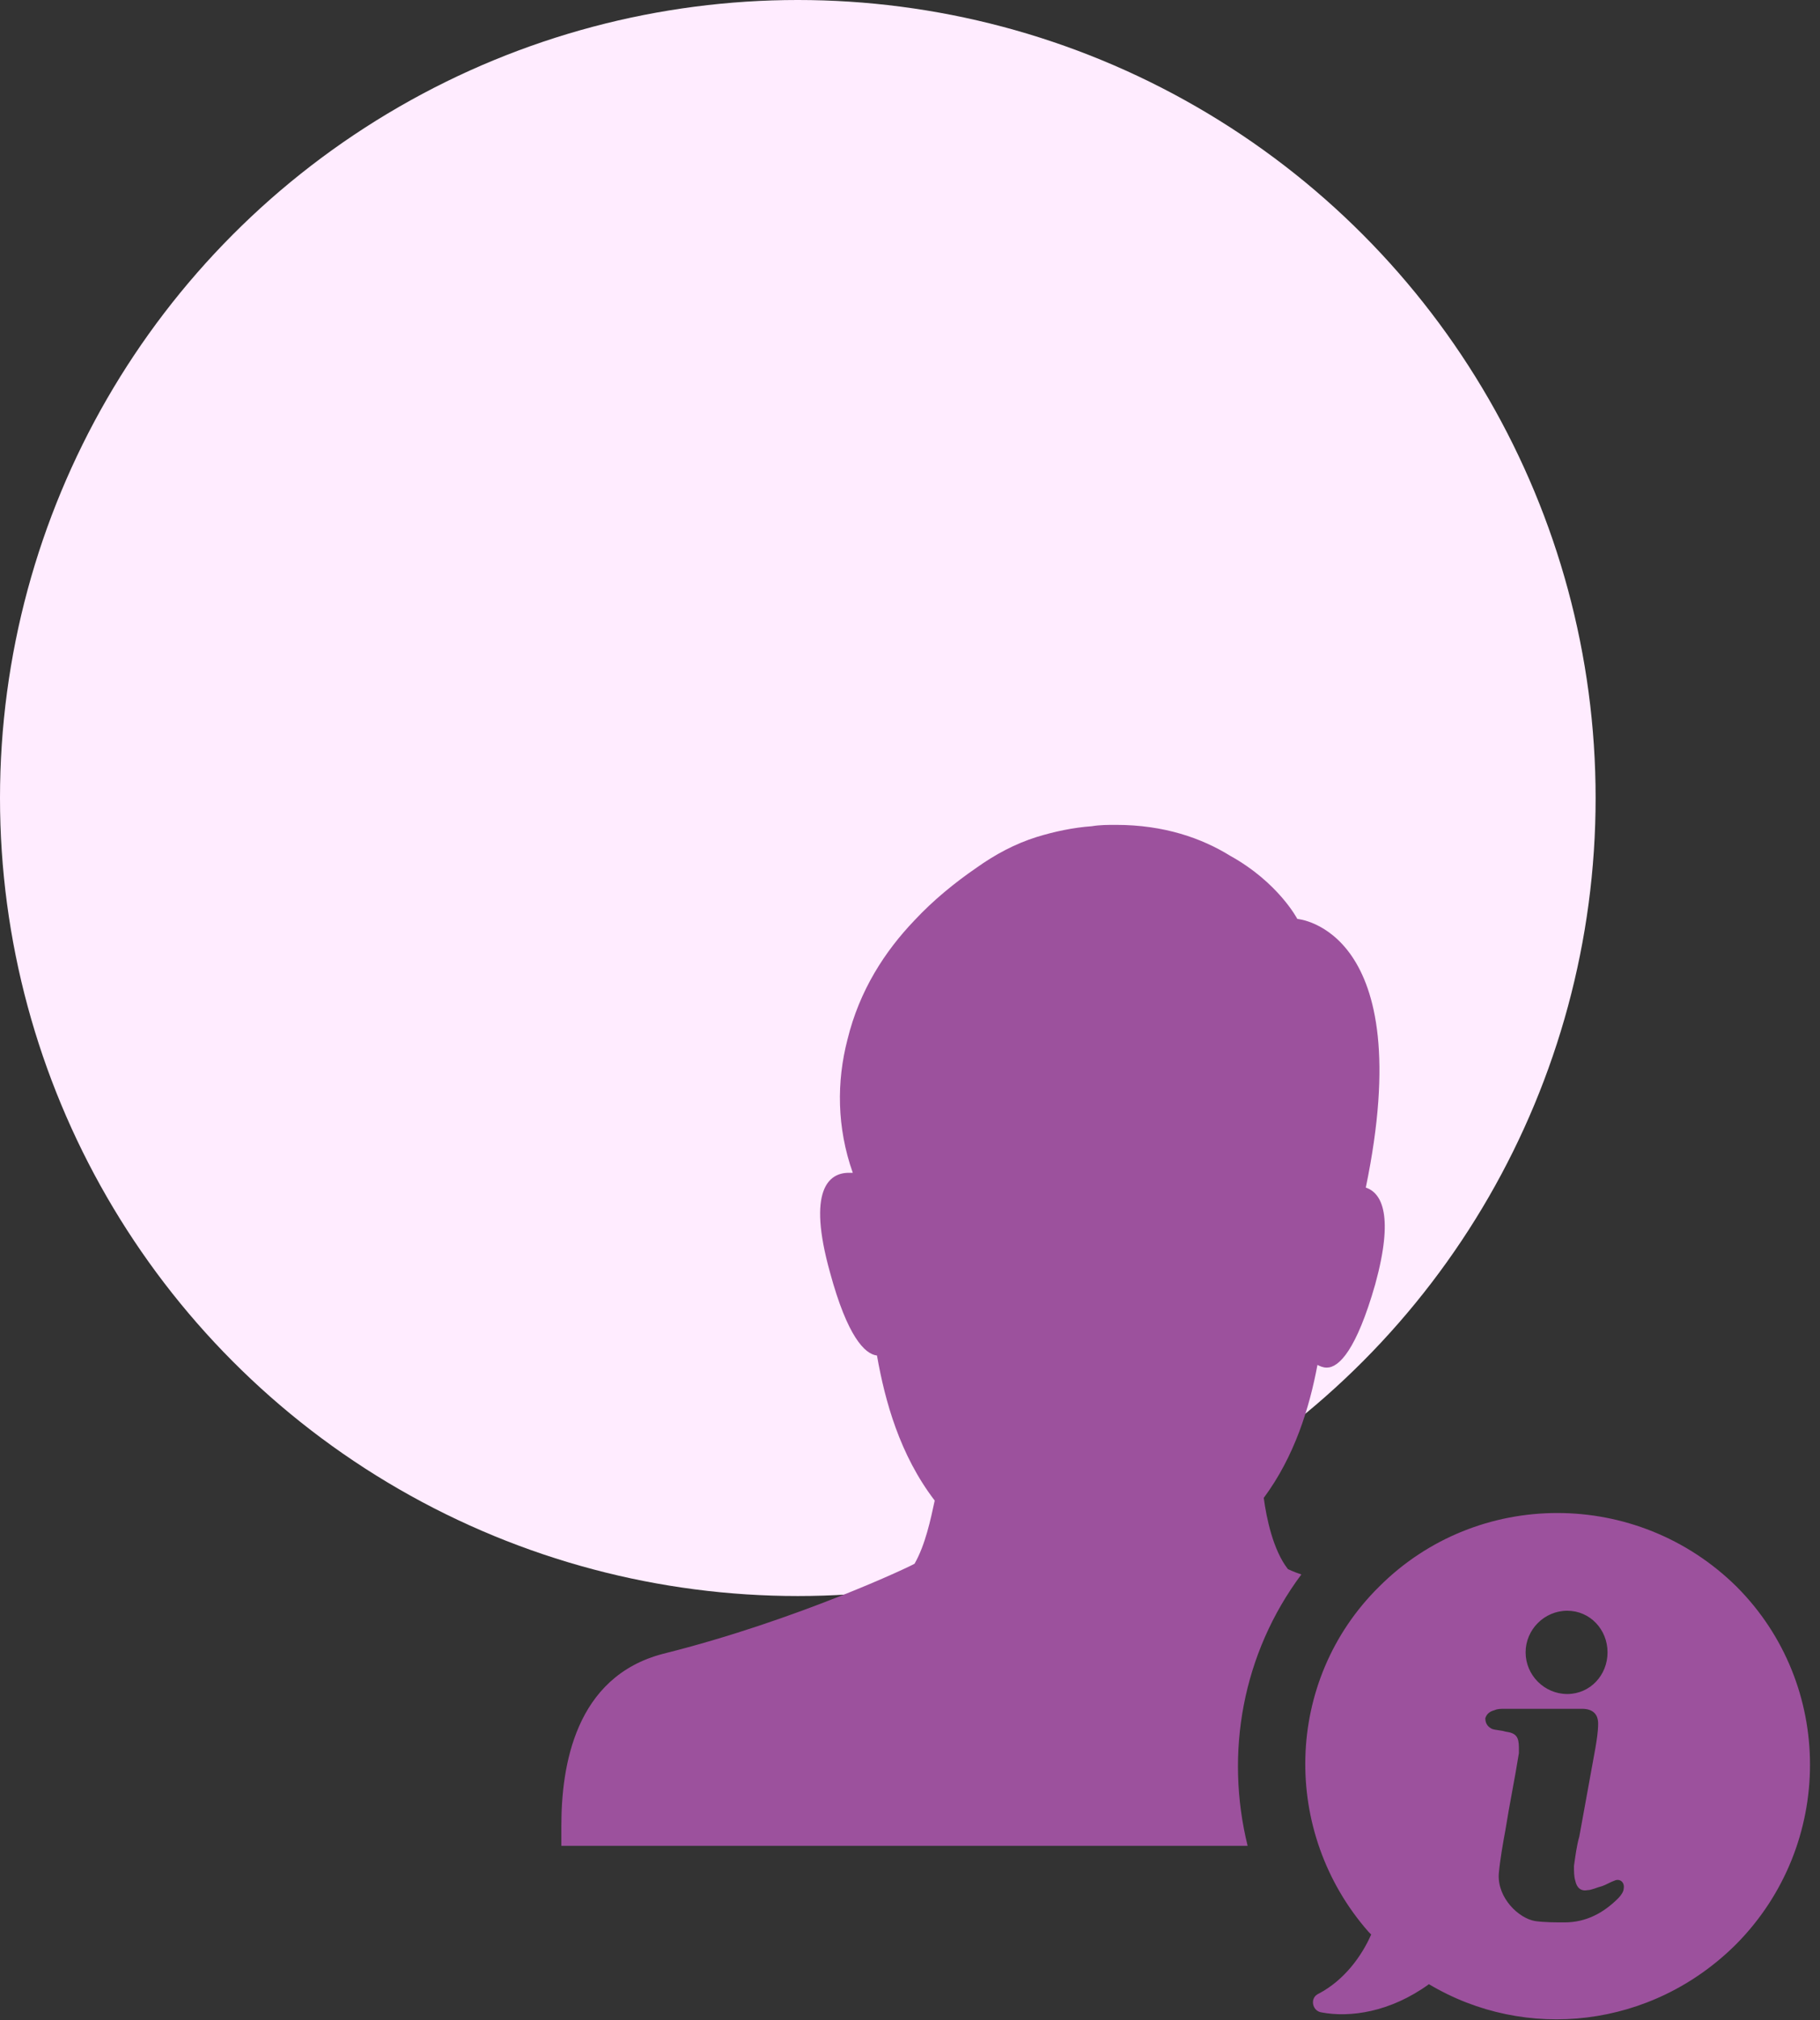
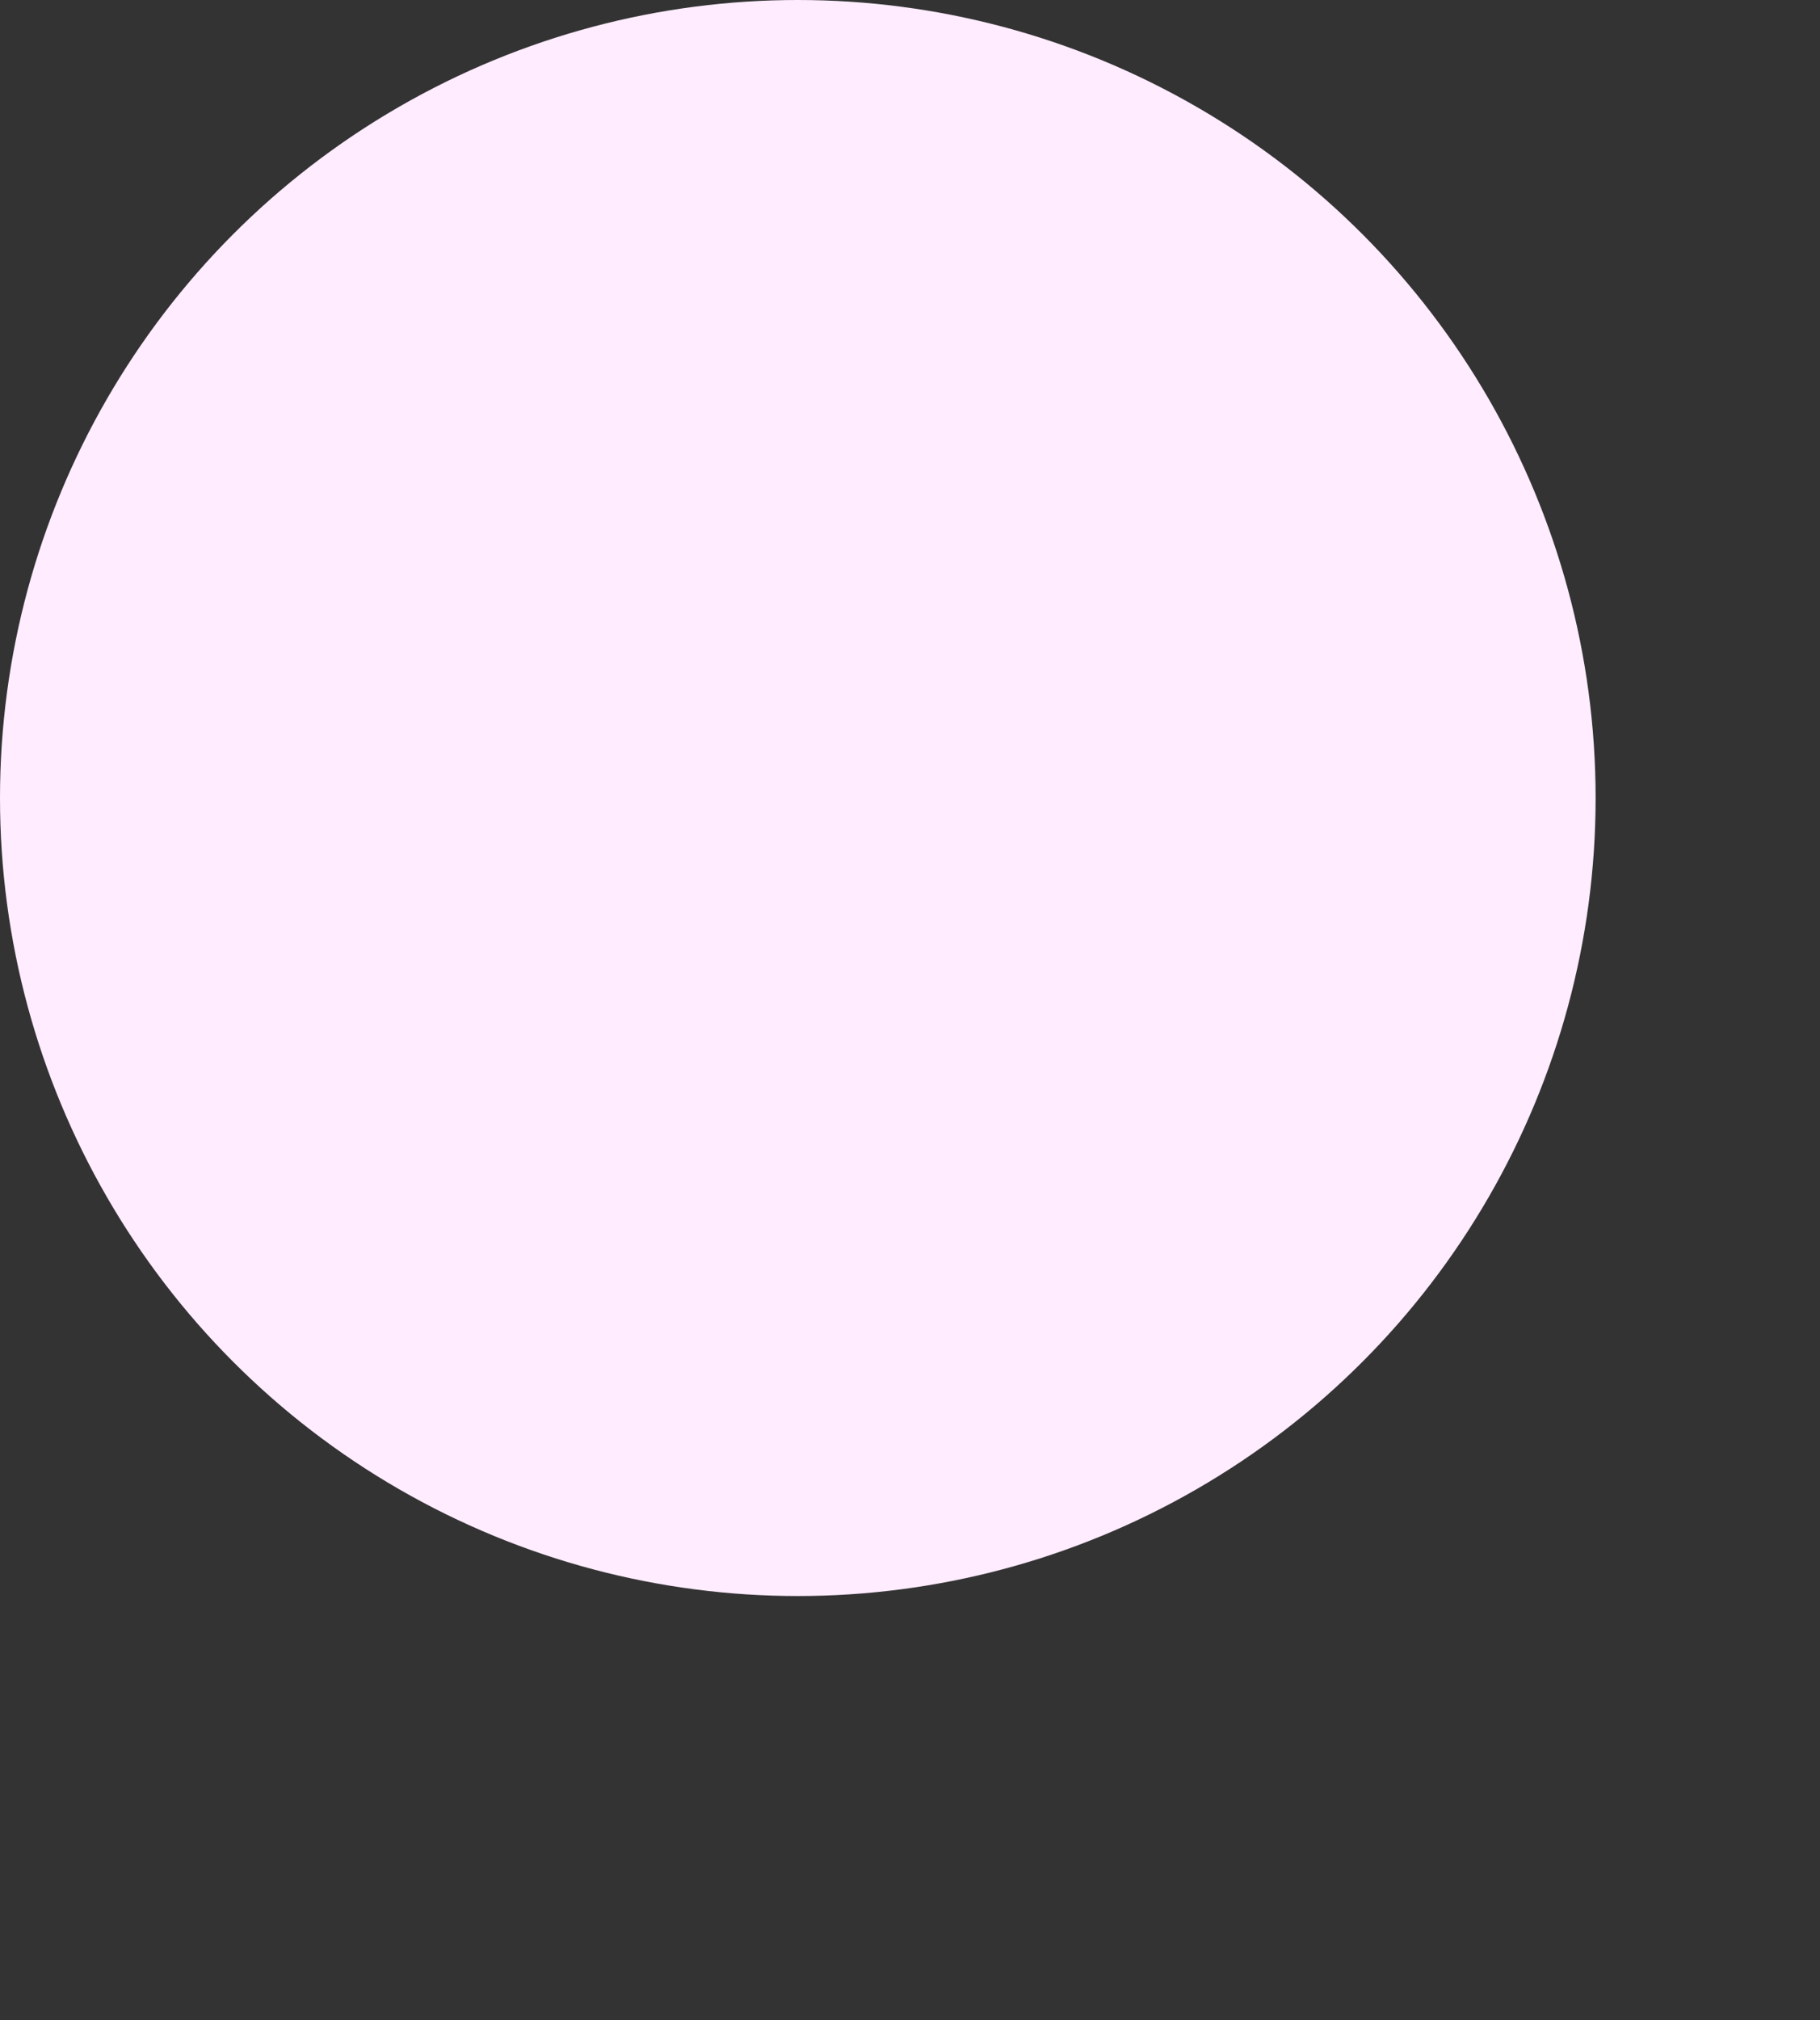
<svg xmlns="http://www.w3.org/2000/svg" width="73" height="81" viewBox="0 0 73 81" fill="none">
  <rect x="0" y="0" width="73" height="81" fill="#333333" stroke="none" />
  <circle cx="32" cy="32" r="32" fill="#FFECFF" />
-   <path d="M50.042 74.016H22.516V73.209C22.516 70.838 23.055 67.229 26.61 66.313C31.996 64.967 36.629 62.758 36.683 62.704C37.114 61.95 37.329 60.927 37.491 60.172C36.09 58.341 35.498 56.186 35.175 54.355C34.69 54.301 33.989 53.601 33.289 51.015C32.373 47.729 33.235 47.029 34.043 47.029H34.205C33.558 45.197 33.558 43.366 33.989 41.696C34.474 39.703 35.498 38.14 36.683 36.902C37.437 36.094 38.299 35.393 39.161 34.801C39.915 34.262 40.723 33.831 41.585 33.562C42.285 33.347 43.039 33.185 43.793 33.131C44.117 33.077 44.44 33.077 44.763 33.077C46.702 33.077 48.21 33.616 49.342 34.316C51.281 35.393 52.035 36.848 52.035 36.848C52.035 36.848 56.937 37.225 54.782 47.621C55.429 47.837 55.914 48.753 55.16 51.5C54.406 54.139 53.705 54.84 53.22 54.84C53.059 54.84 52.951 54.786 52.843 54.732C52.52 56.456 51.927 58.395 50.689 60.065C50.796 60.873 51.066 62.166 51.658 62.92C51.658 62.92 51.873 63.028 52.197 63.135C49.827 66.314 49.127 70.3 50.042 74.016L50.042 74.016ZM57.314 79.565C55.752 80.696 54.136 80.911 53.005 80.696C52.628 80.642 52.52 80.104 52.897 79.942C53.921 79.403 54.621 78.434 54.998 77.572L54.89 77.464C51.389 73.478 51.496 67.391 55.321 63.62C59.253 59.688 65.664 59.688 69.65 63.62C73.582 67.552 73.582 73.963 69.65 77.949C66.256 81.343 61.192 81.881 57.314 79.565L57.314 79.565ZM61.192 66.259C61.192 67.175 61.947 67.929 62.862 67.929C63.778 67.929 64.478 67.175 64.478 66.259C64.478 65.344 63.778 64.59 62.862 64.59C61.947 64.589 61.192 65.343 61.192 66.259ZM61.57 77.033C61.947 77.087 62.378 77.087 62.755 77.087C63.617 77.087 64.317 76.709 64.909 76.117C65.017 76.009 65.125 75.848 65.125 75.74C65.178 75.471 64.963 75.309 64.747 75.417C64.586 75.471 64.424 75.578 64.263 75.632C64.047 75.686 63.832 75.794 63.67 75.794C63.401 75.847 63.239 75.686 63.185 75.416C63.132 75.255 63.132 75.039 63.132 74.824C63.185 74.447 63.239 74.016 63.347 73.639C63.562 72.454 63.778 71.269 63.993 70.084C64.047 69.76 64.101 69.437 64.101 69.114C64.101 68.737 63.886 68.522 63.455 68.522H61.839H60.33C60.222 68.522 60.061 68.522 59.953 68.575C59.738 68.629 59.63 68.737 59.576 68.898C59.576 69.06 59.63 69.222 59.845 69.329C60.007 69.383 60.222 69.383 60.384 69.437C60.815 69.491 60.923 69.653 60.923 70.084V70.299C60.761 71.322 60.546 72.346 60.384 73.37C60.276 73.962 60.169 74.555 60.115 75.147C60.061 76.117 60.923 76.925 61.57 77.033L61.57 77.033Z" fill="#9C519D" />
</svg>